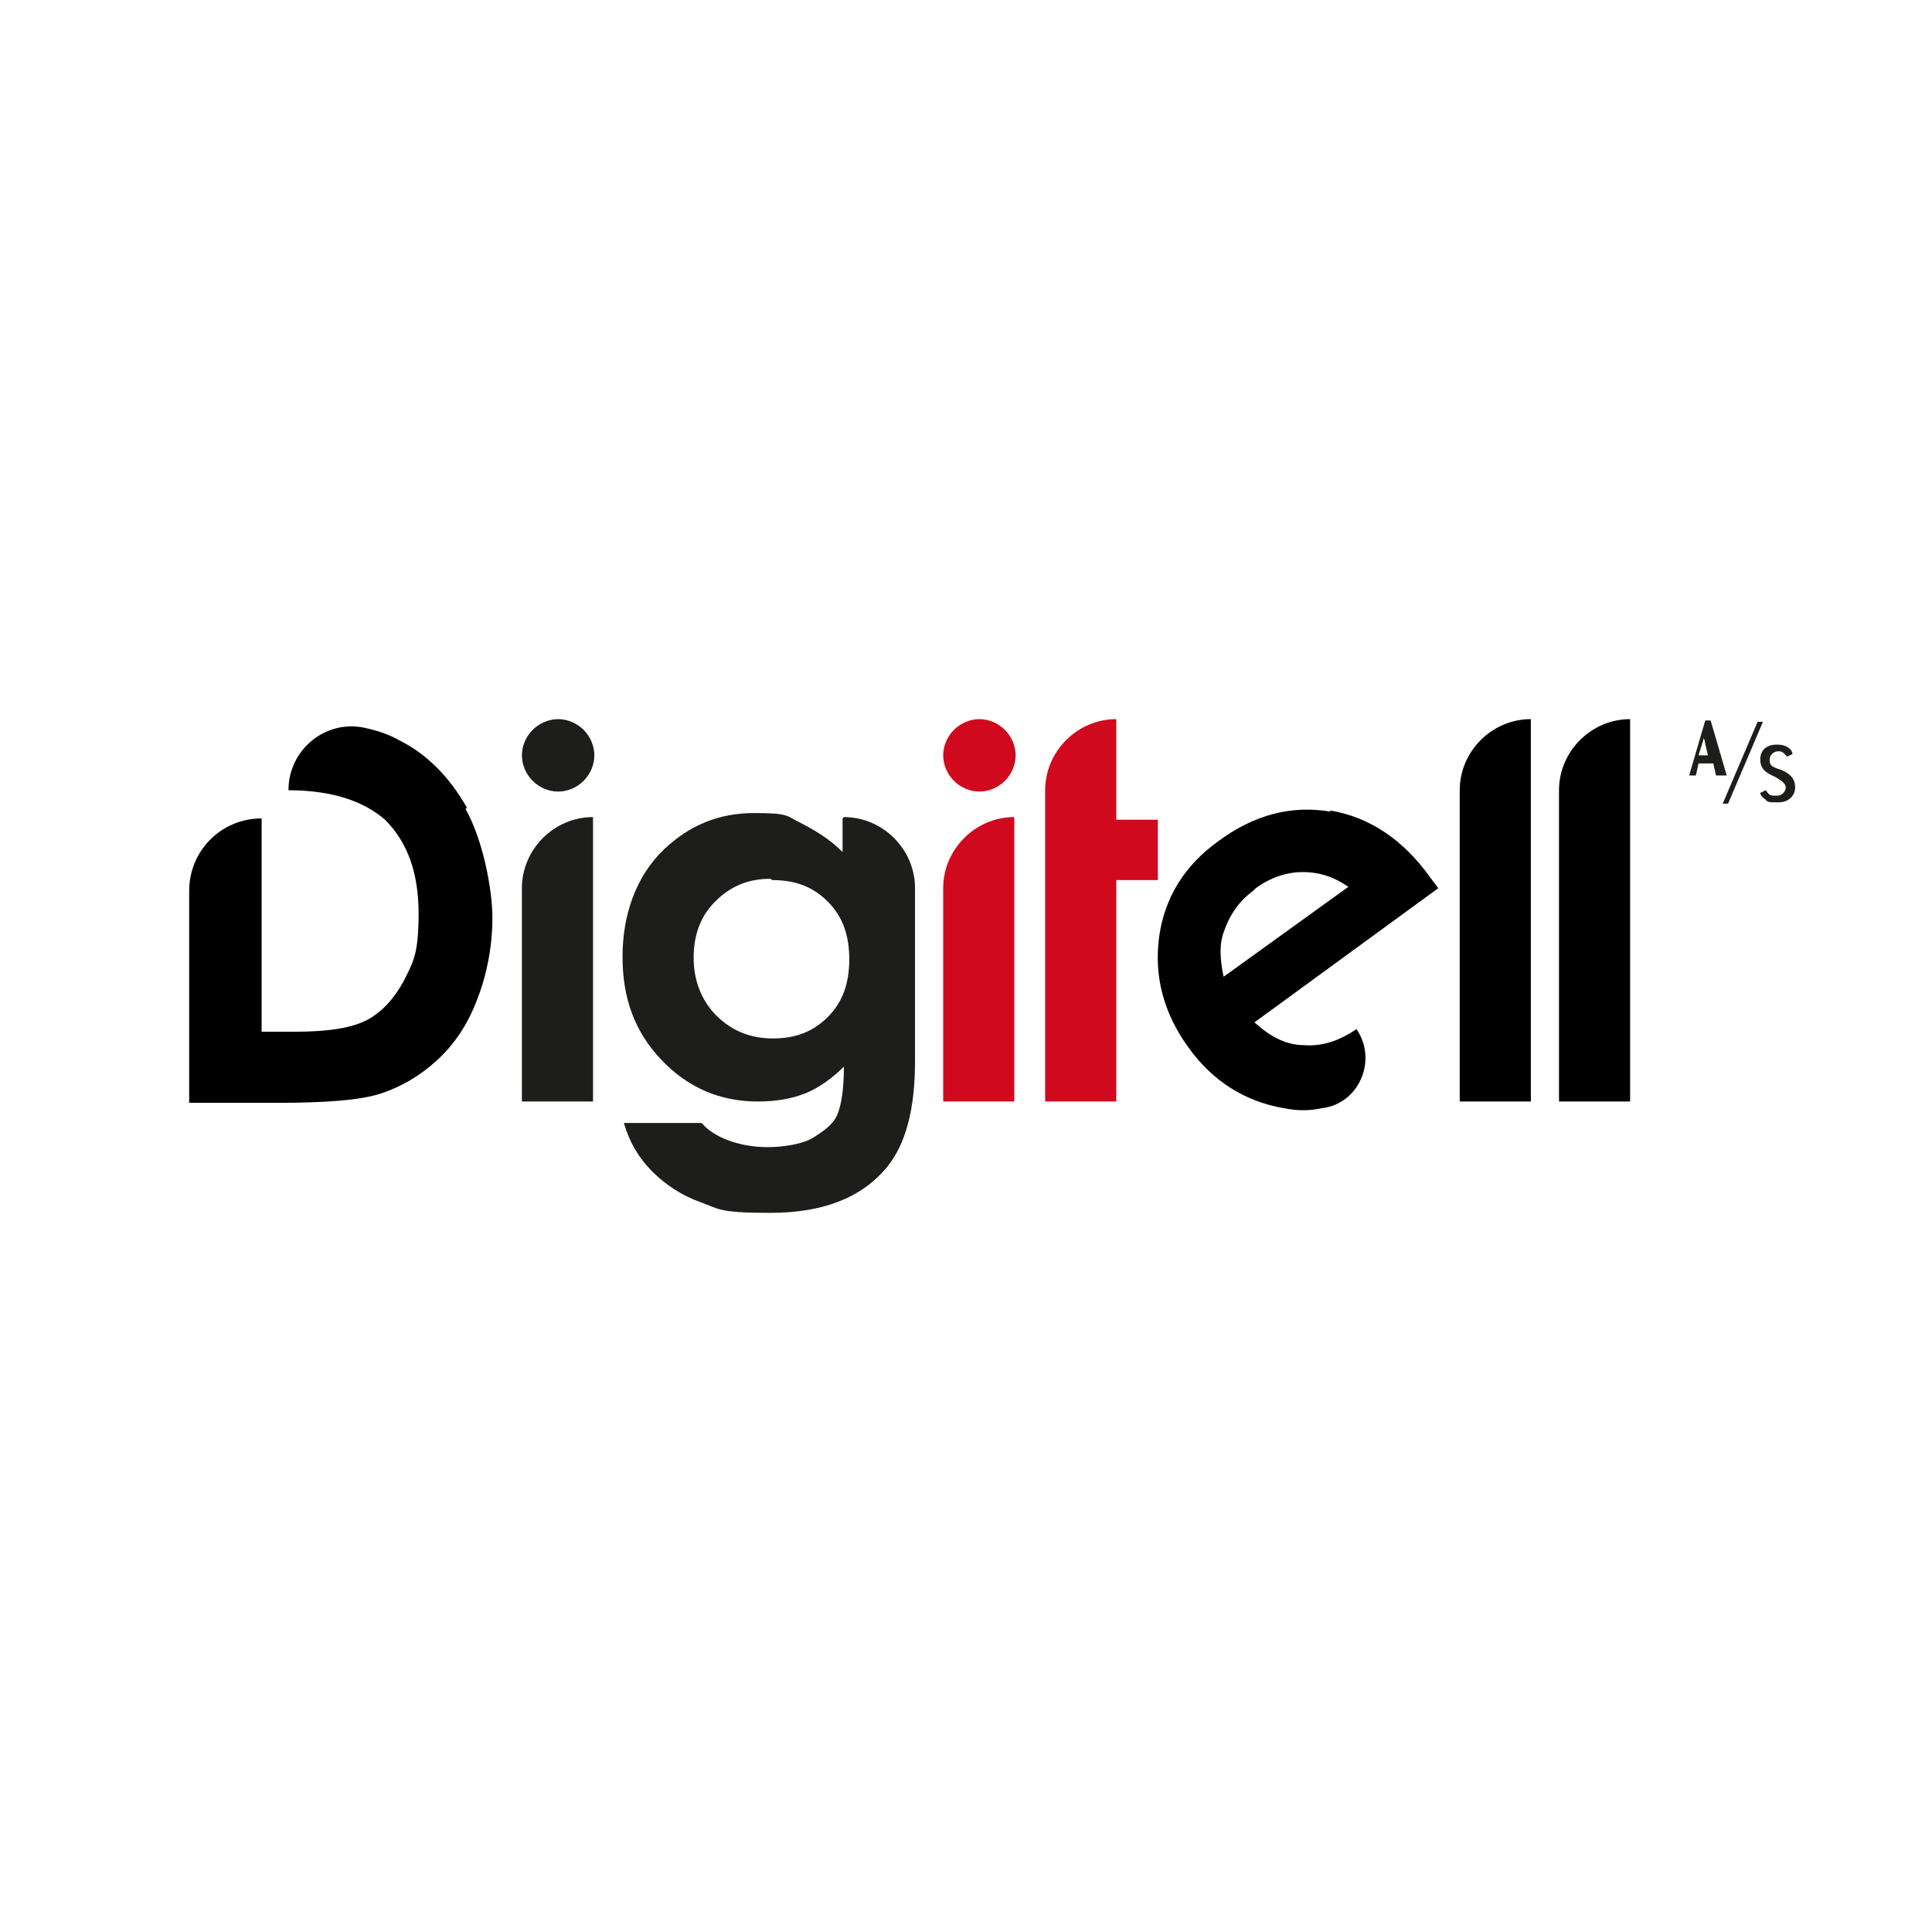
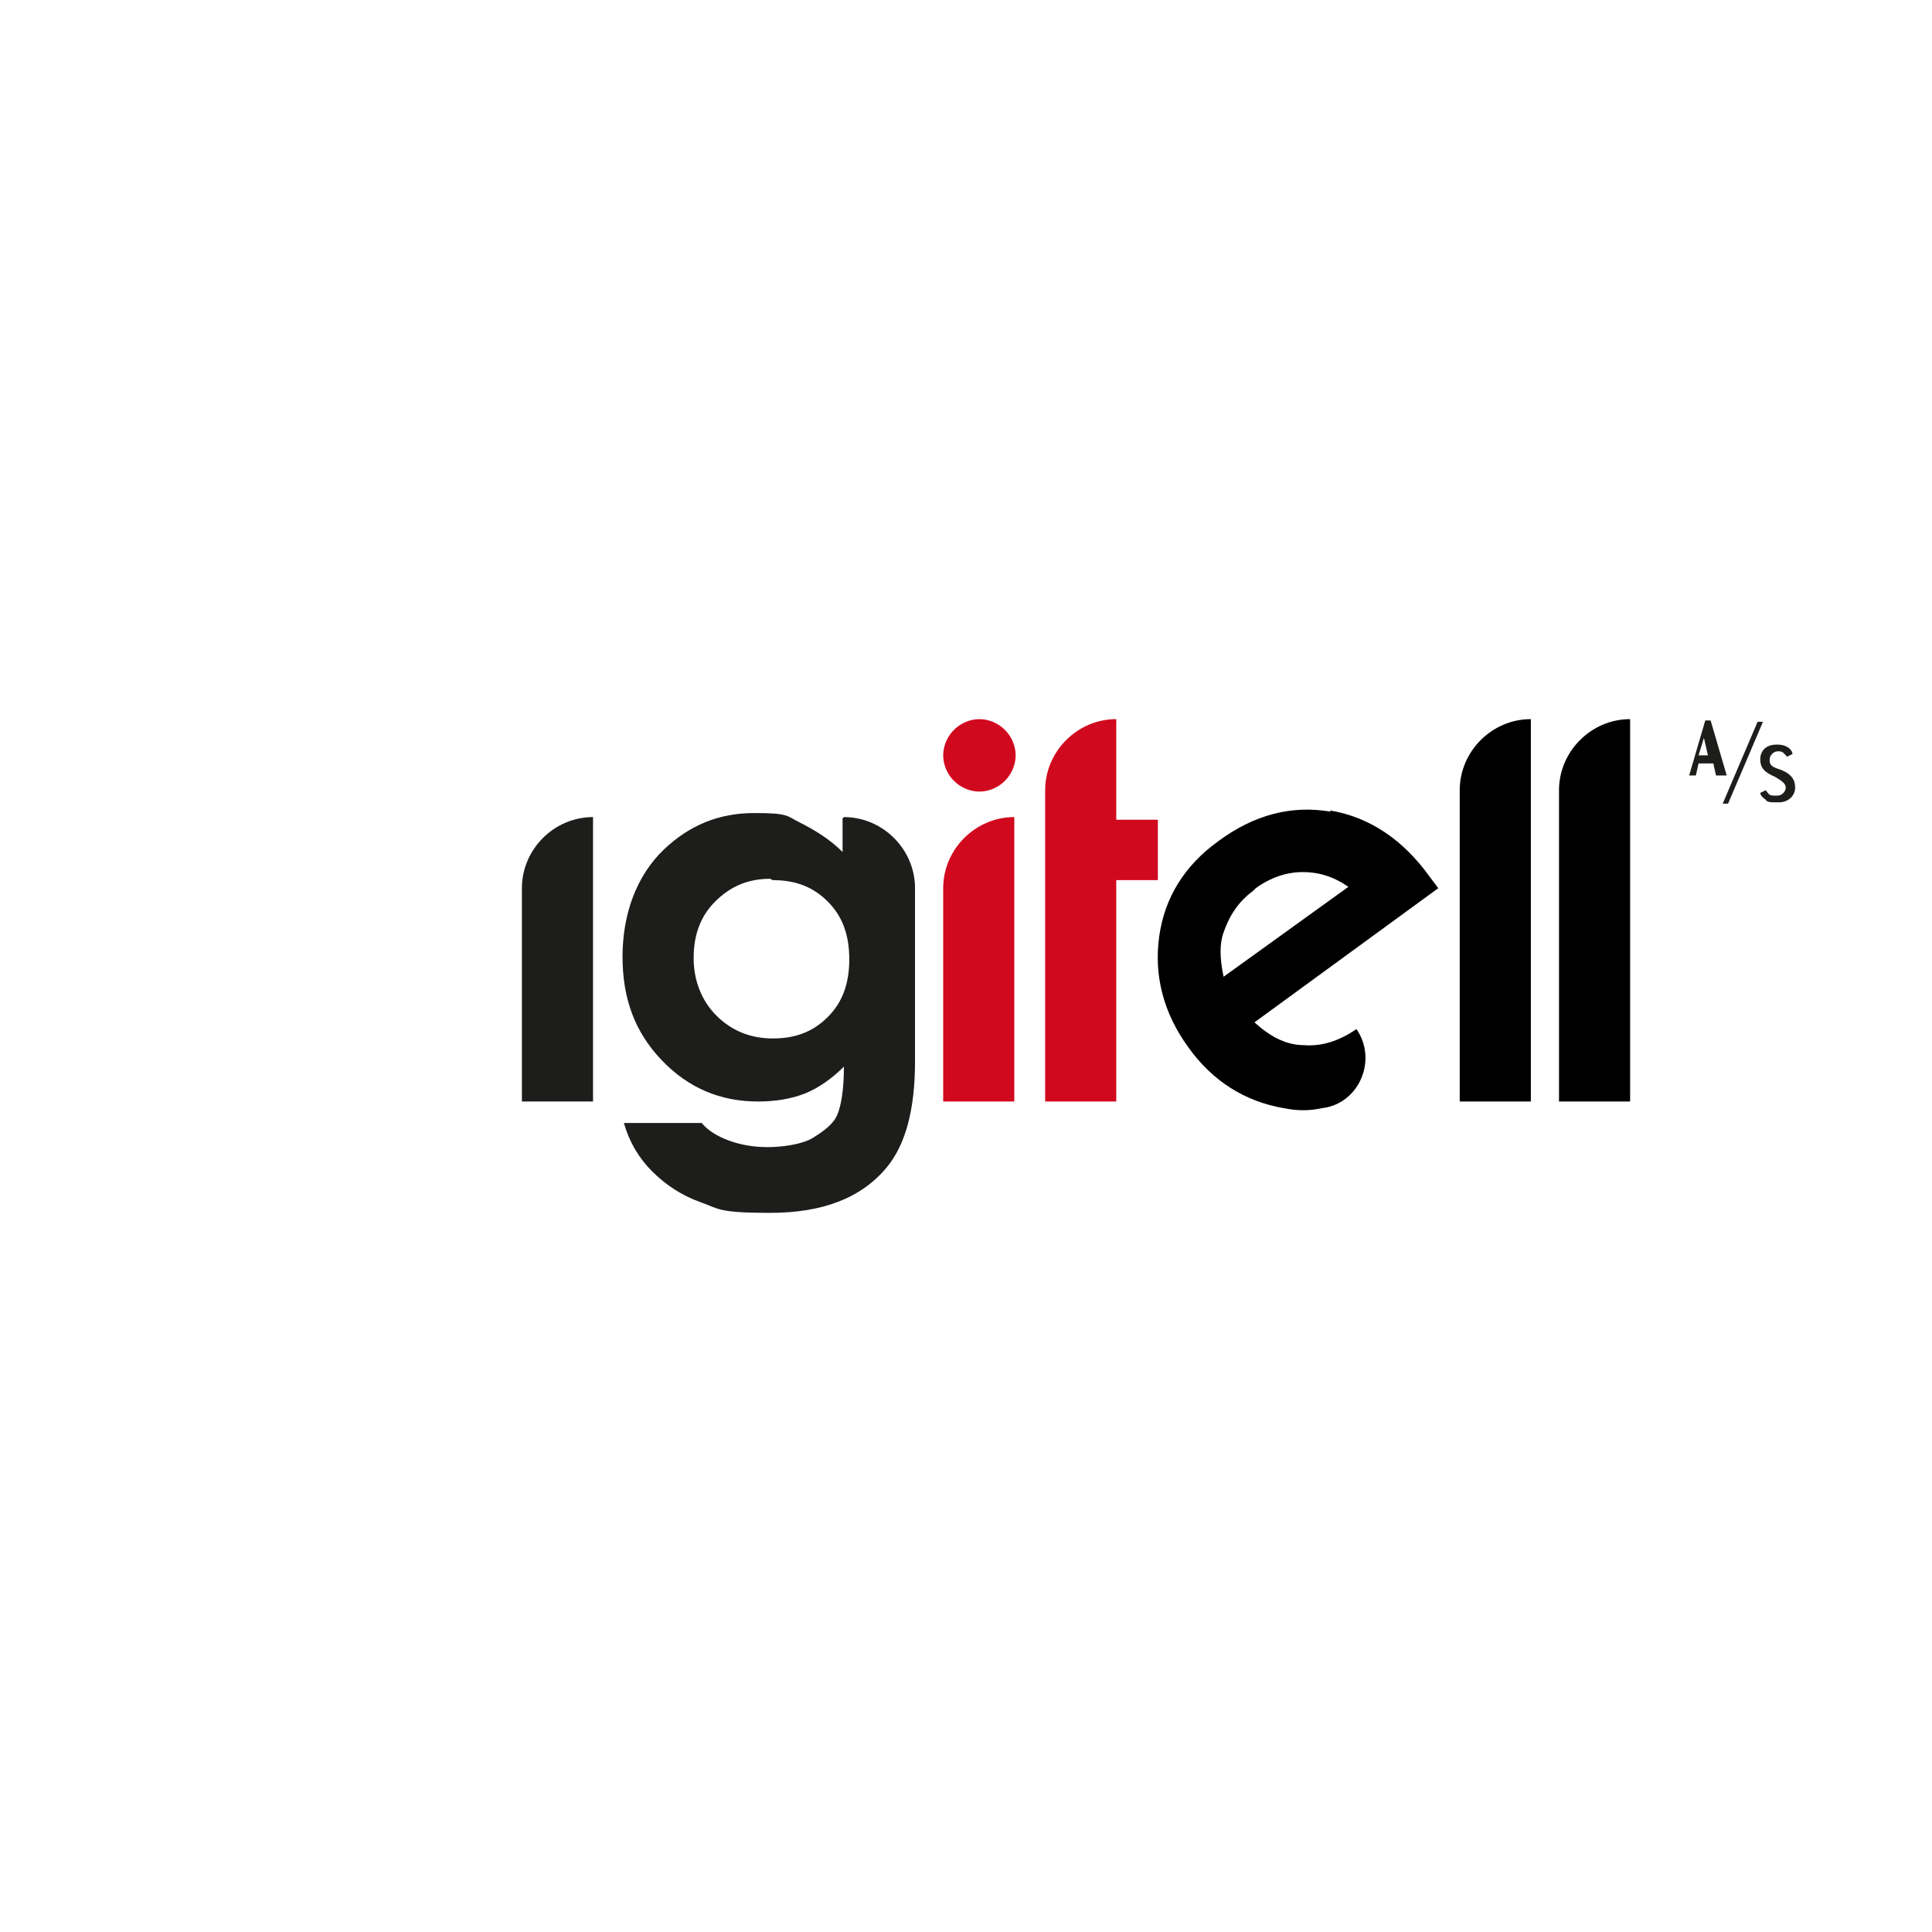
<svg xmlns="http://www.w3.org/2000/svg" id="Layer_1" version="1.1" viewBox="0 0 144 144">
  <defs>
    <style>
      .st0 {
        fill: none;
      }

      .st1 {
        fill: #1d1d1b;
      }

      .st2 {
        fill: #d1091e;
      }
    </style>
  </defs>
  <rect class="st0" width="144" height="144" />
  <g>
    <path class="st1" d="M62.9,60.9h0c2.9,0,5.3,2.4,5.3,5.3v12.9c0,3.6-.7,6.2-2.1,7.9-1.9,2.3-4.8,3.4-8.7,3.4s-3.8-.3-5.2-.8-2.6-1.3-3.6-2.3-1.7-2.2-2.1-3.6h5.8c.5.6,1.2,1,2,1.3s1.8.5,2.9.5,2.6-.2,3.4-.7,1.5-1,1.8-1.7.5-1.9.5-3.6c-.9.9-1.9,1.6-2.9,2s-2.2.6-3.5.6c-2.8,0-5.2-1-7.2-3.1s-2.9-4.6-2.9-7.7,1-6,3.1-8c1.9-1.8,4.1-2.7,6.7-2.7s2.4.2,3.4.7,2.2,1.2,3.2,2.2v-2.5ZM57.4,65.5c-1.7,0-3,.6-4.1,1.7-1.1,1.1-1.6,2.5-1.6,4.2s.6,3.2,1.7,4.3,2.5,1.7,4.2,1.7,3-.5,4.1-1.6c1.1-1.1,1.6-2.5,1.6-4.3s-.5-3.2-1.6-4.3-2.4-1.6-4.1-1.6Z" />
    <path class="st2" d="M75.6,60.9v21.2s-5.3,0-5.3,0v-15.9c0-2.9,2.4-5.3,5.3-5.3Z" />
    <path class="st2" d="M83.2,53.6h0s0,0,0,0v7.5h3.1v4.5h-3.1v16.5h-5.3v-23.2c0-2.9,2.4-5.3,5.3-5.3Z" />
    <path d="M114.1,53.6h0s0,0,0,0v28.5h-5.3v-23.2c0-2.9,2.4-5.3,5.3-5.3Z" />
    <path d="M121.5,53.6h0s0,0,0,0v28.5h-5.3v-23.2c0-2.9,2.4-5.3,5.3-5.3Z" />
-     <path d="M34.8,60.2c-1.3-2.3-3-4-5-5-.7-.4-1.5-.7-2.4-.9-3-.8-5.9,1.5-5.9,4.6h0c3.2,0,5.6.8,7.2,2.2,1.7,1.7,2.5,4,2.5,7s-.4,3.6-1.1,5c-.7,1.3-1.6,2.3-2.7,2.9-1.1.6-2.9.9-5.4.9h-2.5v-15.9h0c-3,0-5.4,2.4-5.4,5.4v15.8h6.5c3.7,0,6.3-.2,7.8-.7,1.5-.5,2.9-1.3,4.2-2.5,1.3-1.2,2.3-2.7,3-4.6.7-1.8,1.1-3.9,1.1-6s-.7-5.8-2-8.1Z" />
-     <line x1="14.2" y1="82.1" x2="14.2" y2="82.1" />
    <g>
      <path class="st1" d="M44.2,60.9v21.2s-5.3,0-5.3,0v-15.9c0-2.9,2.4-5.3,5.3-5.3Z" />
-       <path class="st1" d="M41.6,53.6c.7,0,1.4.3,1.9.8.5.5.8,1.2.8,1.9s-.3,1.4-.8,1.9c-.5.5-1.2.8-1.9.8s-1.4-.3-1.9-.8-.8-1.2-.8-1.9.3-1.4.8-1.9c.5-.5,1.2-.8,1.9-.8Z" />
    </g>
    <path class="st2" d="M73,53.6c.7,0,1.4.3,1.9.8.5.5.8,1.2.8,1.9s-.3,1.4-.8,1.9c-.5.5-1.2.8-1.9.8s-1.4-.3-1.9-.8-.8-1.2-.8-1.9.3-1.4.8-1.9,1.2-.8,1.9-.8Z" />
    <path d="M99.2,60.5c-2.9-.5-5.7.2-8.4,2.2-2.5,1.8-4,4.2-4.4,7.1-.4,2.9.3,5.7,2.2,8.3,1.8,2.5,4.2,4,7.1,4.5,1,.2,1.9.2,2.8,0,2.8-.3,4.2-3.6,2.6-5.9h0c-1.3.9-2.6,1.3-3.9,1.2-1.4,0-2.6-.7-3.7-1.7l13.7-10-.6-.8c-2-2.8-4.5-4.5-7.5-5ZM91.2,72.8c-.3-1.4-.3-2.5,0-3.3.4-1.2,1.1-2.3,2.2-3.1,0,0,.1-.1.2-.2,1.1-.8,2.3-1.2,3.5-1.2,1.3,0,2.4.4,3.4,1.1l-9.3,6.7Z" />
    <g>
      <path class="st1" d="M128.4,57.8s0,0,0,0h-.5s0,0,0,0l-.2-.9s0,0,0,0h-1.1s0,0,0,0l-.2.9s0,0,0,0h-.5s0,0,0,0,0,0,0,0l1.2-4.1s0,0,0,0h.4s0,0,0,0l1.2,4.1s0,0,0,0ZM127,55c0,0,0-.2,0-.3h0v.3c0,0-.4,1.3-.4,1.3,0,0,0,0,0,0,0,0,0,0,0,0h.7s0,0,0,0,0,0,0,0l-.3-1.3Z" />
      <path class="st1" d="M128.8,59.9s0,0,0,0h-.3c0,0-.1,0-.1,0s0,0,0,0l2.6-6.1s0,0,0,0h.3c0,0,.1,0,.1,0s0,0,0,0l-2.6,6.1Z" />
      <path class="st1" d="M131.9,56.7c0,.4.3.5.9.7.7.3,1,.7,1,1.3s-.5,1.1-1.2,1.1h-.3c-.3,0-.6,0-.7-.2-.3-.2-.4-.4-.4-.5s0,0,0,0l.4-.2s0,0,0,0c0,0,0,0,0,0,.2.2.2.4.6.4h.3c.3,0,.6-.3.6-.6s-.3-.5-.8-.8c-.7-.3-1.1-.6-1.1-1.3s.5-1.1,1.2-1.1h.1c.7,0,1.1.4,1.1.7s0,0,0,0l-.4.2s0,0,0,0c0,0,0,0,0,0-.2-.2-.3-.4-.6-.4h-.1c-.3,0-.6.3-.6.6Z" />
    </g>
  </g>
</svg>